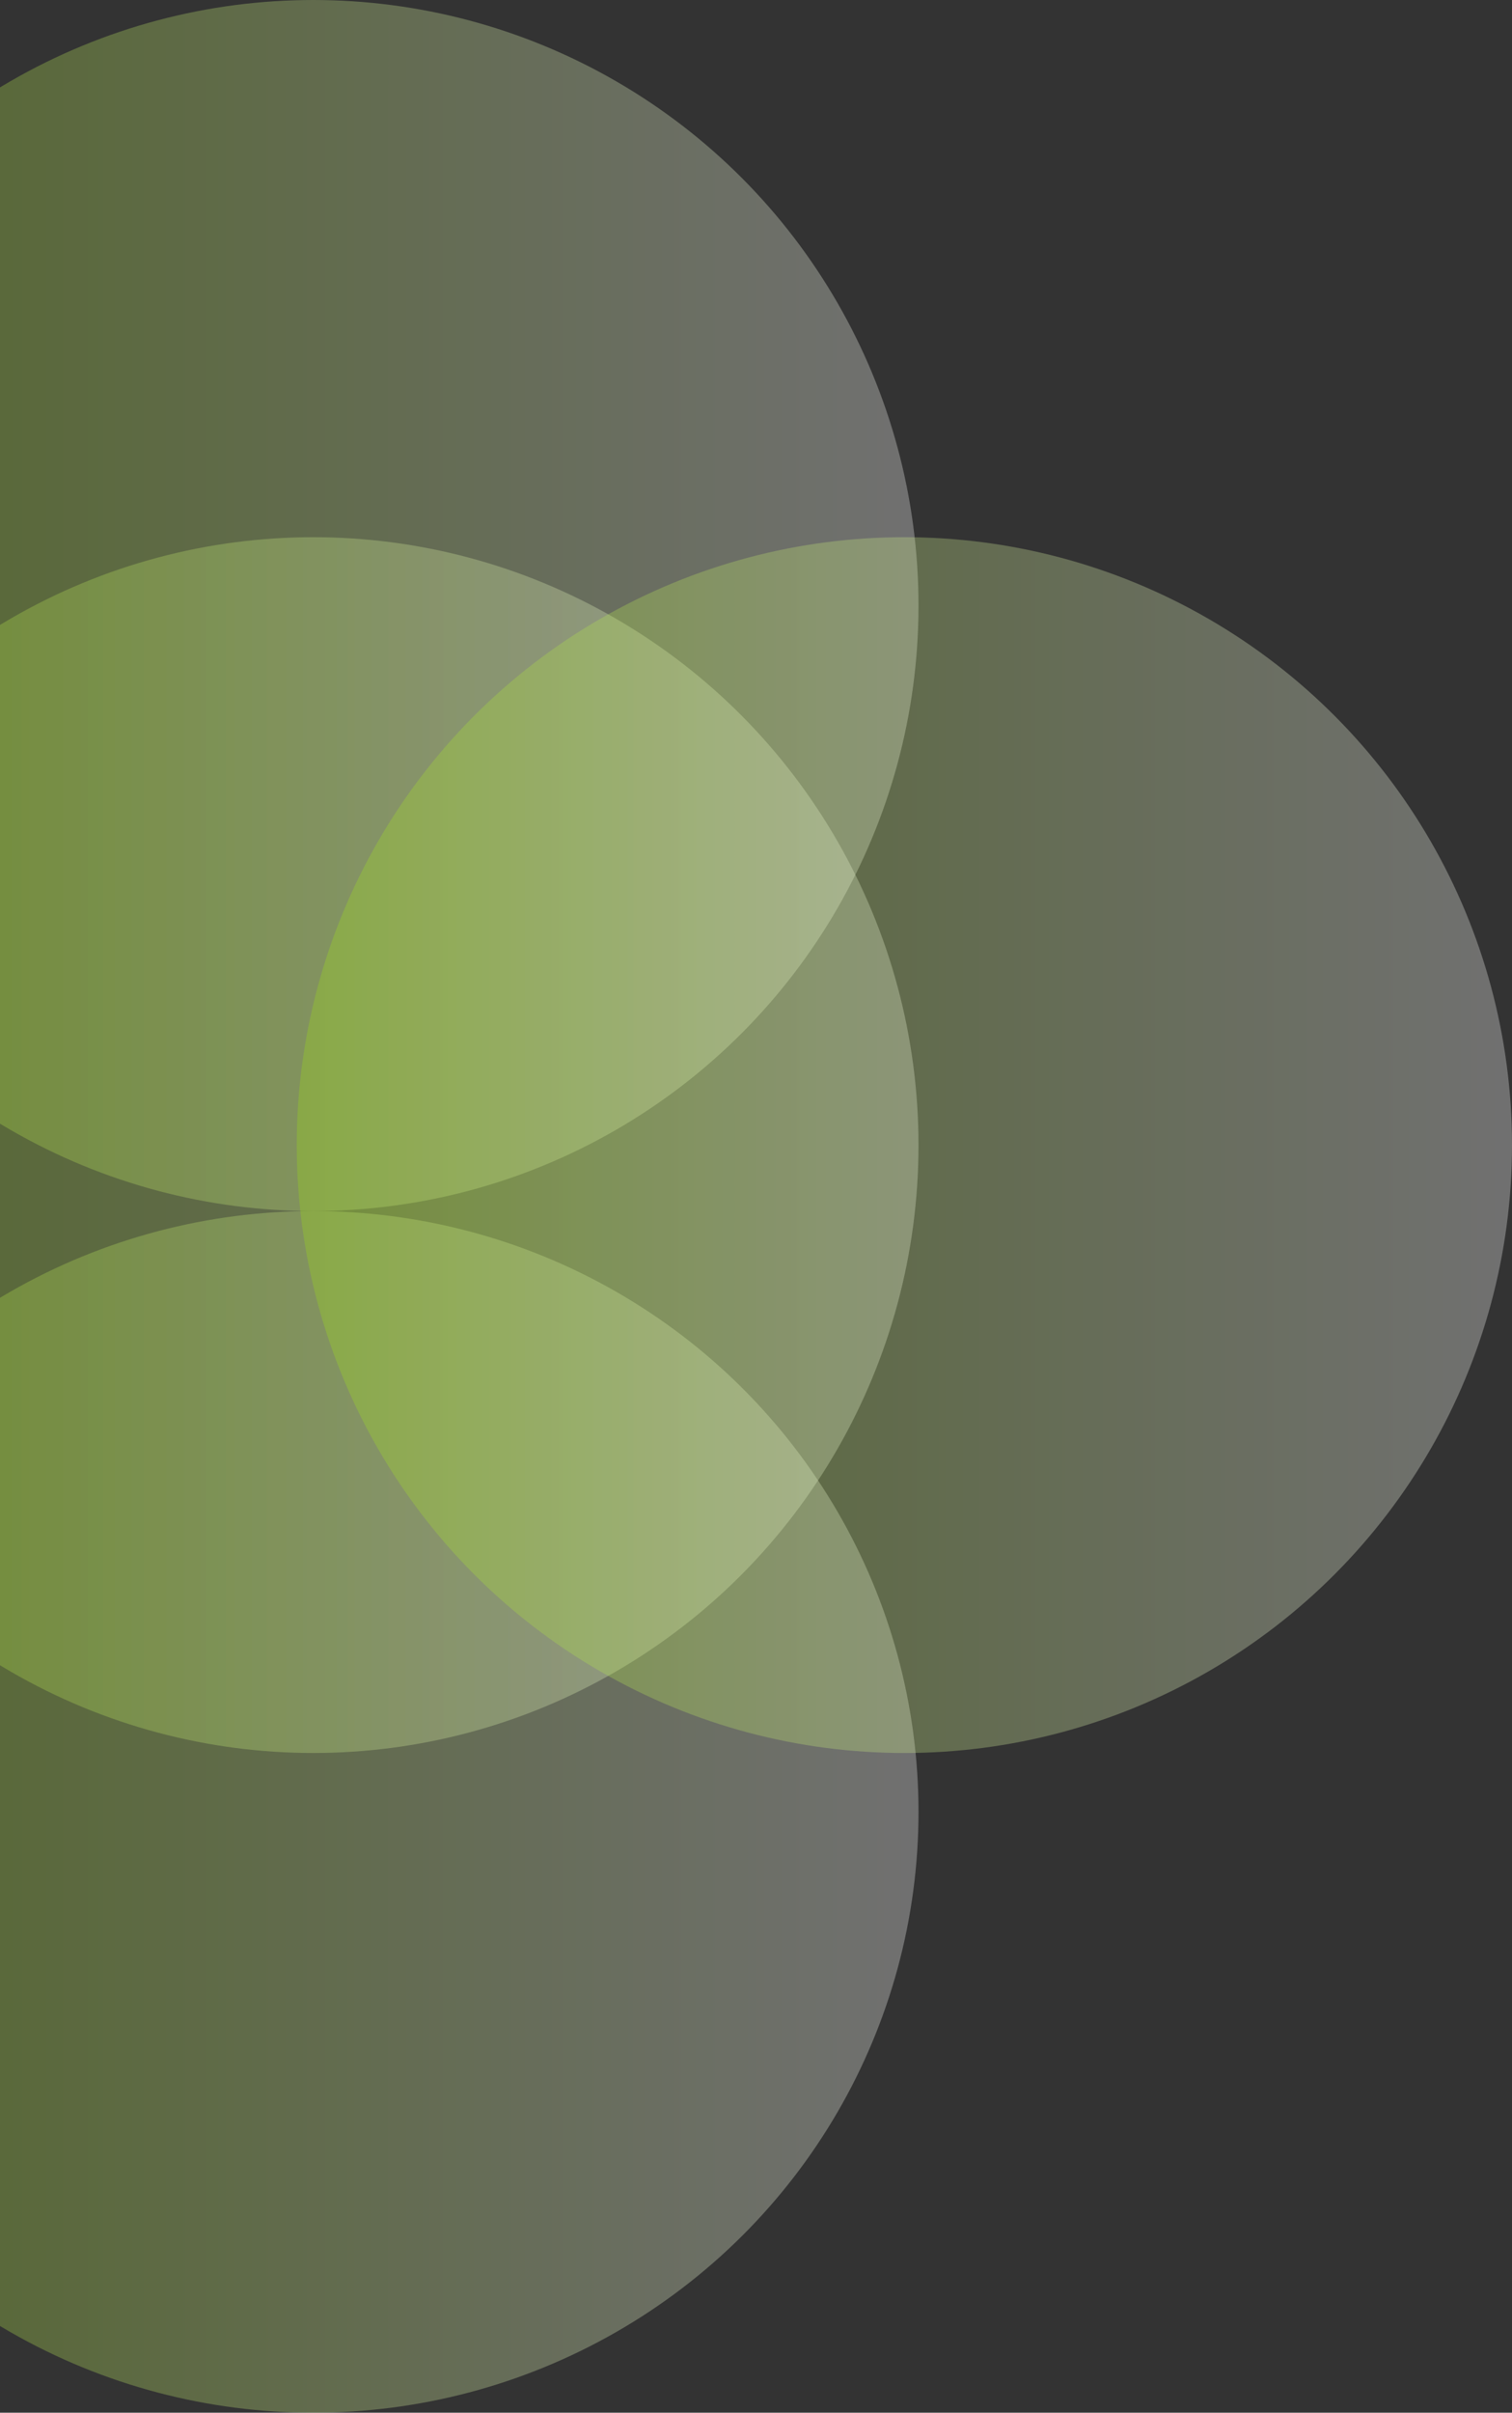
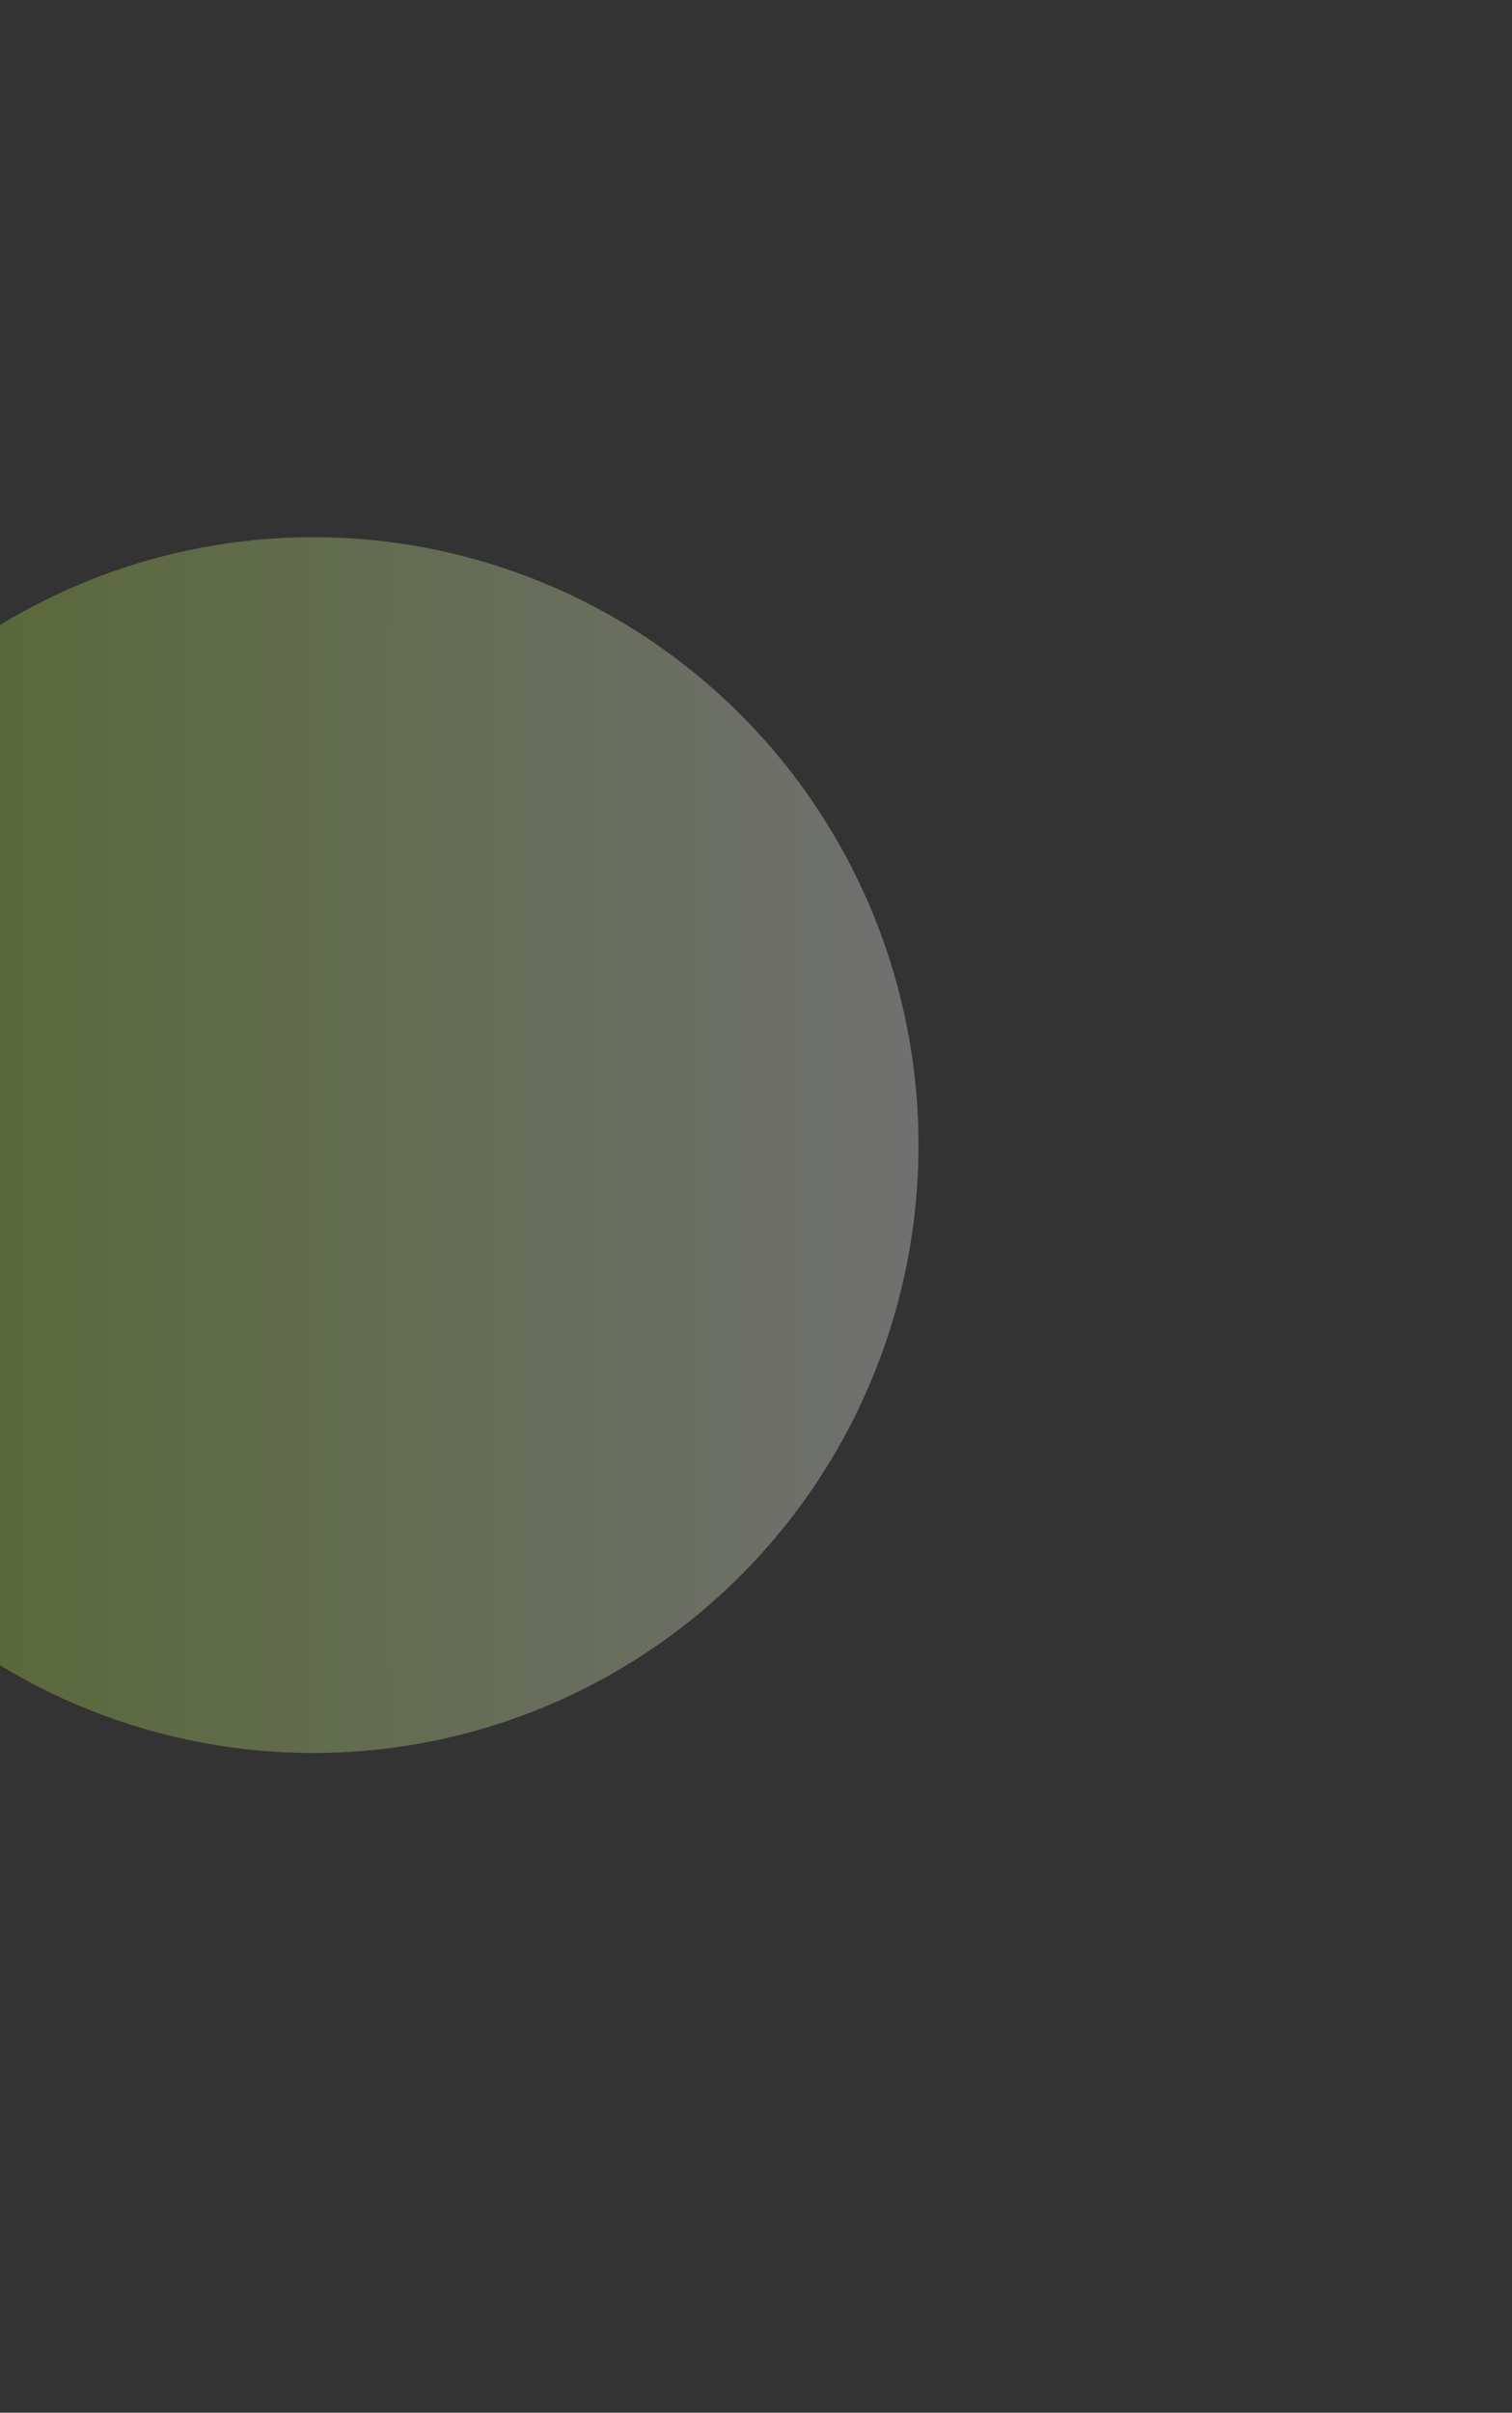
<svg xmlns="http://www.w3.org/2000/svg" width="321" height="512" viewBox="0 0 321 512" fill="none">
  <rect x="0" y="0" width="321" height="512" fill="#333333" stroke="none" />
-   <circle cx="66.5" cy="128.5" r="128.5" fill="url(#paint0_linear_533_4949)" fill-opacity="0.3" />
  <ellipse cx="66.5" cy="243" rx="128.5" ry="129" fill="url(#paint1_linear_533_4949)" fill-opacity="0.3" />
-   <ellipse cx="66.5" cy="384.5" rx="128.5" ry="127.5" fill="url(#paint2_linear_533_4949)" fill-opacity="0.3" />
-   <circle cx="192" cy="243" r="129" fill="url(#paint3_linear_533_4949)" fill-opacity="0.3" />
  <defs>
    <linearGradient id="paint0_linear_533_4949" x1="-62" y1="128.5" x2="195" y2="128.5" gradientUnits="userSpaceOnUse">
      <stop stop-color="#9CDD13" />
      <stop offset="1" stop-color="white" />
    </linearGradient>
    <linearGradient id="paint1_linear_533_4949" x1="-62" y1="243" x2="195" y2="243" gradientUnits="userSpaceOnUse">
      <stop stop-color="#9CDD13" />
      <stop offset="1" stop-color="white" />
    </linearGradient>
    <linearGradient id="paint2_linear_533_4949" x1="-62" y1="384.5" x2="195" y2="384.5" gradientUnits="userSpaceOnUse">
      <stop stop-color="#9CDD13" />
      <stop offset="1" stop-color="white" />
    </linearGradient>
    <linearGradient id="paint3_linear_533_4949" x1="63" y1="243" x2="321" y2="243" gradientUnits="userSpaceOnUse">
      <stop stop-color="#9CDD13" />
      <stop offset="1" stop-color="white" />
    </linearGradient>
  </defs>
</svg>